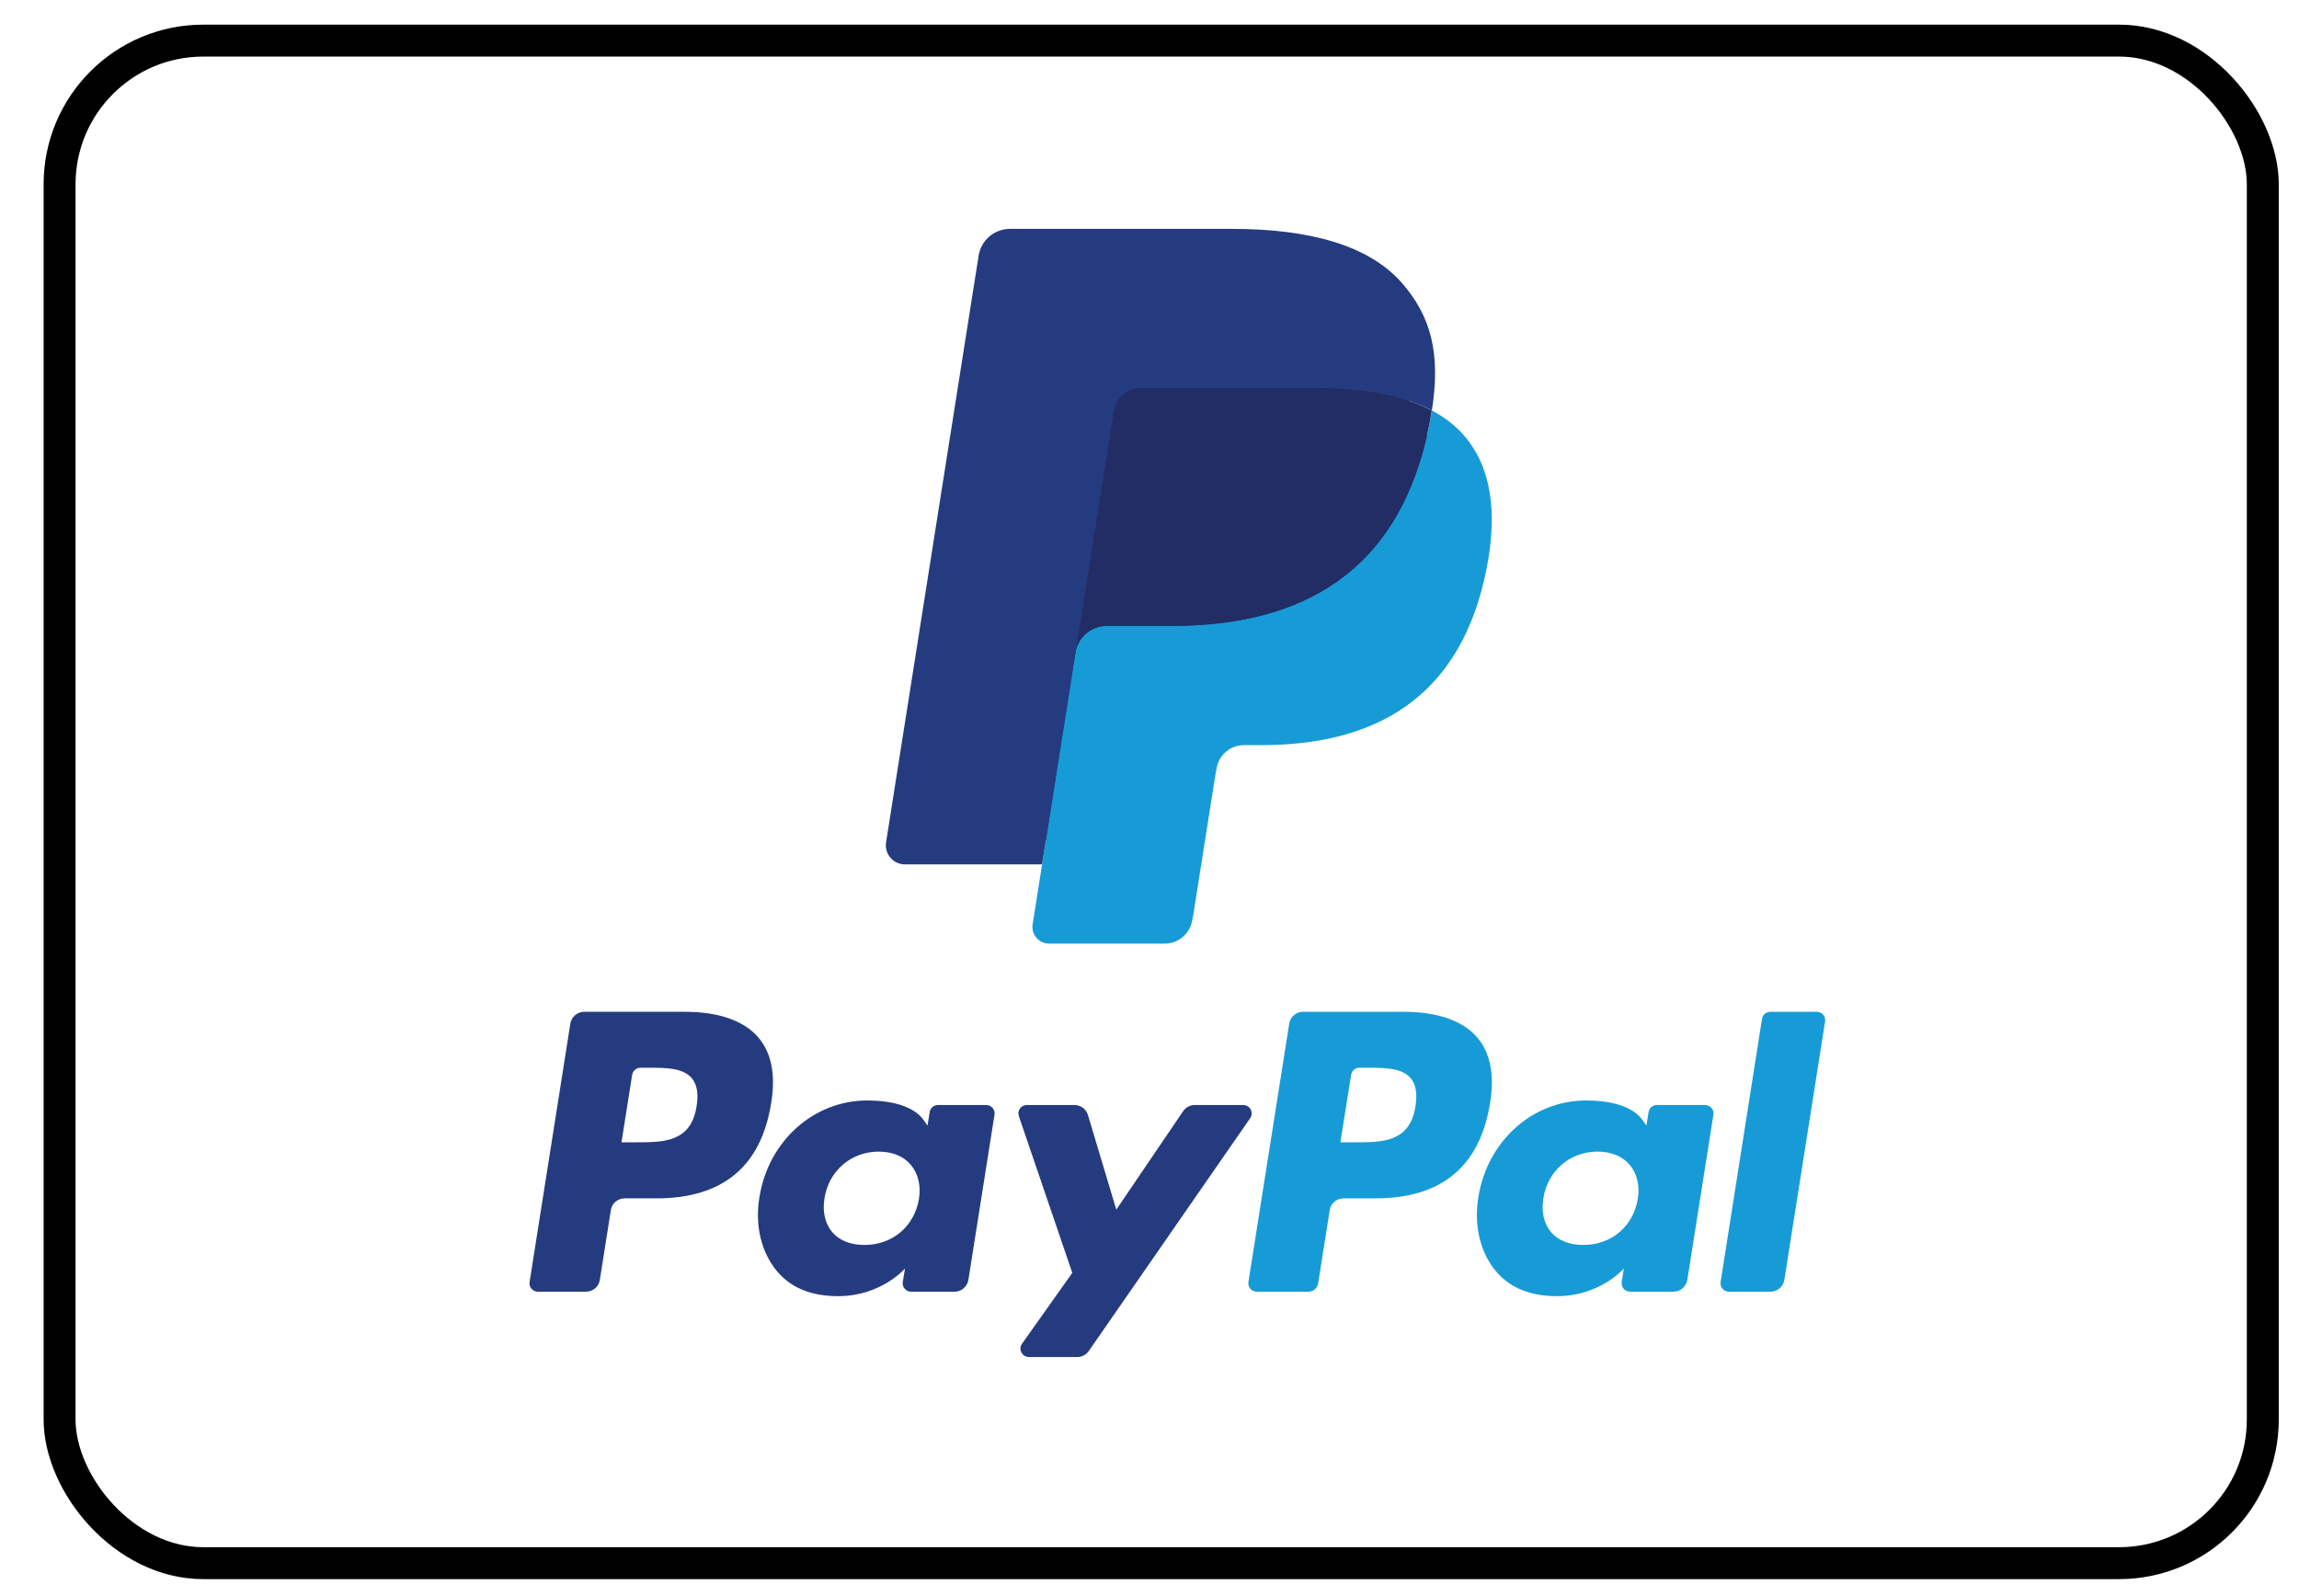
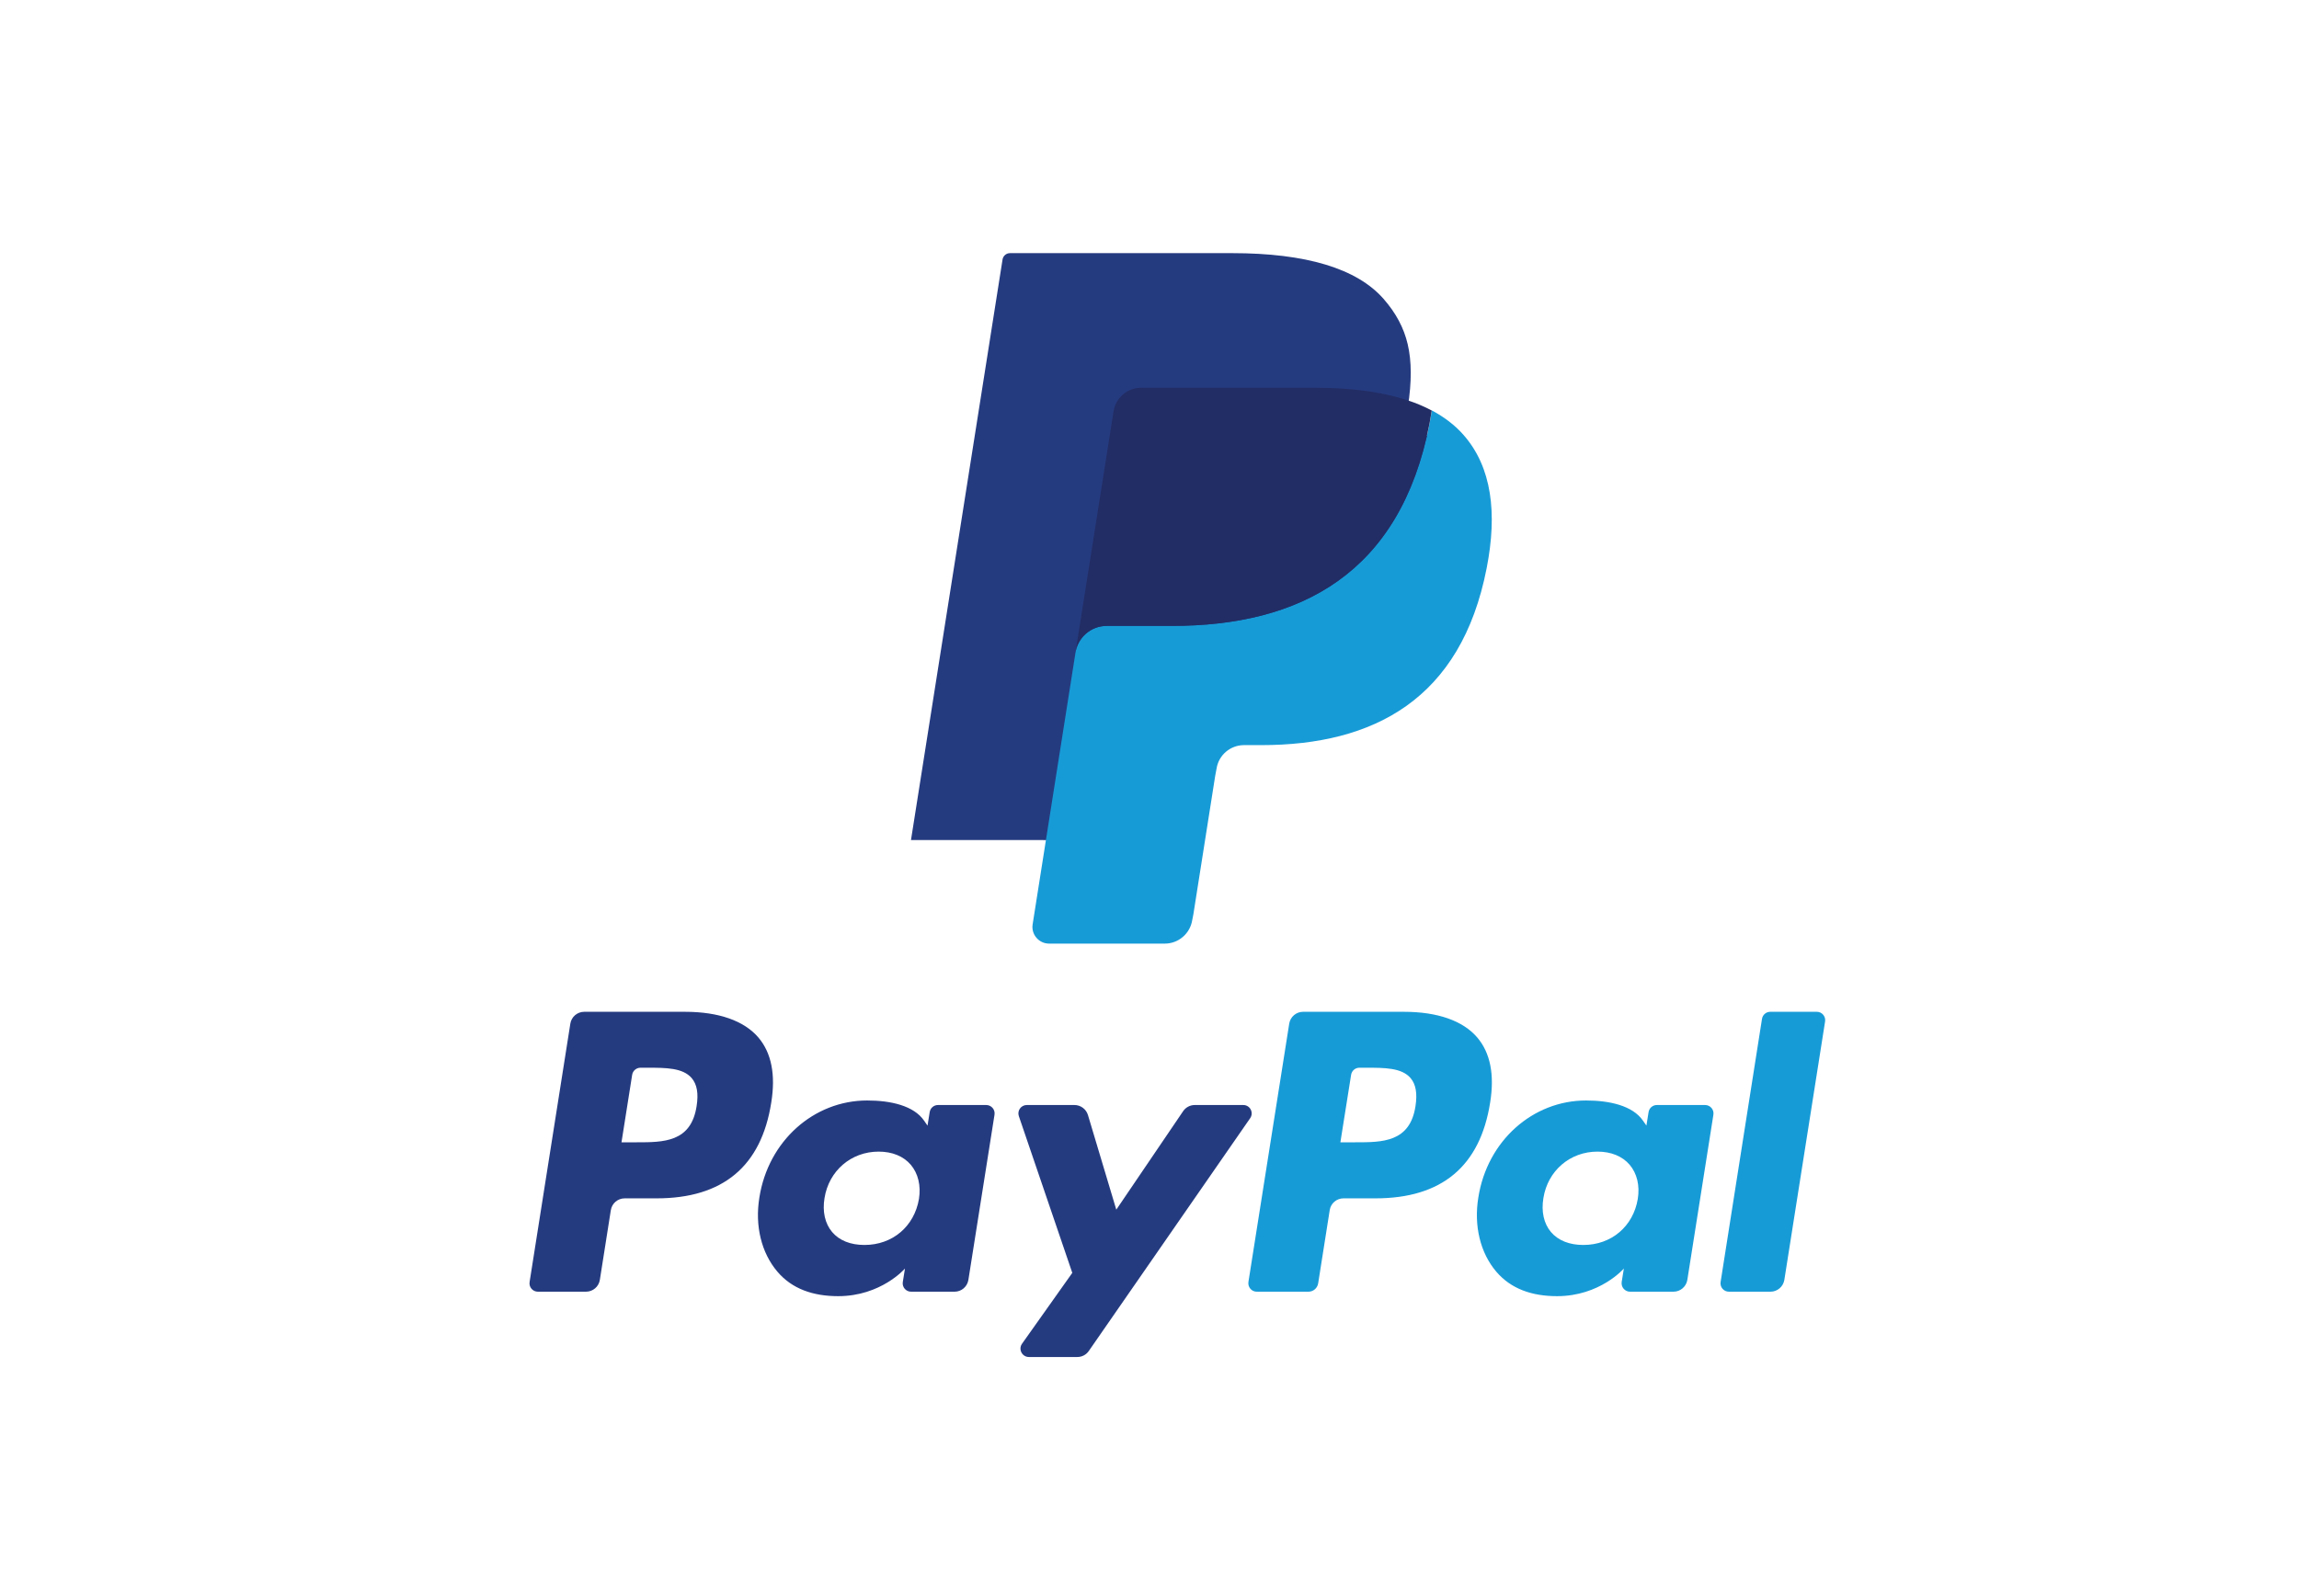
<svg xmlns="http://www.w3.org/2000/svg" width="36" height="25" viewBox="0 0 36 25" fill="none">
-   <rect x="0.933" y="0.636" width="34.5" height="23.848" rx="2.25" stroke="black" stroke-width="0.5" />
  <path fill-rule="evenodd" clip-rule="evenodd" d="M10.726 15.848H9.148C9.04 15.848 8.948 15.927 8.931 16.033L8.293 20.08C8.28 20.16 8.342 20.232 8.423 20.232H9.176C9.284 20.232 9.376 20.154 9.393 20.047L9.565 18.955C9.582 18.848 9.674 18.77 9.782 18.77H10.281C11.321 18.77 11.921 18.267 12.077 17.27C12.148 16.834 12.08 16.491 11.876 16.251C11.652 15.988 11.254 15.848 10.726 15.848ZM10.908 17.326C10.822 17.892 10.389 17.892 9.971 17.892H9.732L9.899 16.835C9.909 16.771 9.965 16.724 10.029 16.724H10.139C10.424 16.724 10.692 16.724 10.831 16.886C10.914 16.983 10.94 17.127 10.908 17.326ZM15.443 17.308H14.688C14.623 17.308 14.568 17.355 14.558 17.419L14.524 17.631L14.471 17.554C14.308 17.316 13.943 17.237 13.579 17.237C12.744 17.237 12.03 17.87 11.891 18.757C11.819 19.199 11.922 19.623 12.173 19.918C12.403 20.189 12.733 20.302 13.125 20.302C13.798 20.302 14.171 19.869 14.171 19.869L14.137 20.08C14.124 20.16 14.186 20.232 14.267 20.232H14.948C15.056 20.232 15.147 20.153 15.164 20.047L15.573 17.46C15.586 17.38 15.524 17.308 15.443 17.308ZM14.39 18.779C14.317 19.211 13.974 19.5 13.537 19.5C13.318 19.5 13.142 19.43 13.03 19.297C12.918 19.164 12.876 18.976 12.911 18.766C12.979 18.338 13.328 18.038 13.758 18.038C13.973 18.038 14.147 18.11 14.262 18.244C14.377 18.38 14.423 18.57 14.39 18.779ZM18.709 17.308H19.468C19.575 17.308 19.637 17.427 19.576 17.515L17.05 21.16C17.009 21.22 16.942 21.255 16.87 21.255H16.112C16.005 21.255 15.942 21.134 16.004 21.047L16.791 19.937L15.954 17.482C15.925 17.397 15.988 17.308 16.079 17.308H16.825C16.922 17.308 17.008 17.372 17.036 17.464L17.48 18.947L18.527 17.404C18.568 17.344 18.636 17.308 18.709 17.308Z" fill="#253B80" />
  <path fill-rule="evenodd" clip-rule="evenodd" d="M26.943 20.08L27.591 15.959C27.601 15.895 27.656 15.848 27.72 15.848H28.45C28.53 15.848 28.592 15.92 28.579 16L27.941 20.047C27.924 20.153 27.832 20.232 27.724 20.232H27.073C26.992 20.232 26.93 20.16 26.943 20.08ZM21.983 15.848H20.404C20.297 15.848 20.205 15.927 20.188 16.033L19.549 20.08C19.537 20.16 19.599 20.232 19.679 20.232H20.489C20.564 20.232 20.629 20.177 20.641 20.102L20.822 18.955C20.838 18.848 20.93 18.77 21.038 18.77H21.538C22.577 18.77 23.177 18.267 23.334 17.27C23.405 16.834 23.337 16.491 23.133 16.251C22.909 15.988 22.511 15.848 21.983 15.848ZM22.165 17.326C22.079 17.892 21.646 17.892 21.227 17.892H20.989L21.157 16.835C21.167 16.771 21.222 16.724 21.286 16.724H21.396C21.68 16.724 21.95 16.724 22.088 16.886C22.171 16.983 22.196 17.127 22.165 17.326ZM26.7 17.308H25.945C25.88 17.308 25.825 17.355 25.815 17.419L25.781 17.63L25.728 17.554C25.565 17.316 25.2 17.237 24.836 17.237C24.001 17.237 23.288 17.869 23.149 18.757C23.077 19.199 23.179 19.623 23.43 19.918C23.661 20.189 23.99 20.302 24.382 20.302C25.055 20.302 25.428 19.869 25.428 19.869L25.394 20.079C25.382 20.16 25.444 20.232 25.525 20.232H26.205C26.313 20.232 26.405 20.153 26.422 20.047L26.83 17.46C26.843 17.38 26.781 17.308 26.7 17.308ZM25.646 18.779C25.574 19.211 25.231 19.5 24.794 19.5C24.575 19.5 24.399 19.43 24.286 19.297C24.174 19.164 24.133 18.976 24.168 18.766C24.236 18.338 24.584 18.038 25.015 18.038C25.229 18.038 25.404 18.11 25.519 18.244C25.634 18.38 25.68 18.57 25.646 18.779Z" fill="#179BD7" />
  <path d="M16.567 14.4L16.761 13.168L16.328 13.158H14.265L15.699 4.064C15.703 4.037 15.718 4.011 15.739 3.993C15.76 3.975 15.787 3.965 15.815 3.965H19.295C20.45 3.965 21.247 4.205 21.664 4.68C21.859 4.902 21.983 5.135 22.043 5.391C22.106 5.659 22.107 5.98 22.046 6.372L22.041 6.4V6.651L22.236 6.762C22.401 6.849 22.531 6.949 22.632 7.063C22.799 7.253 22.907 7.495 22.952 7.782C22.999 8.077 22.984 8.428 22.907 8.825C22.817 9.282 22.674 9.68 22.479 10.006C22.3 10.306 22.073 10.555 21.802 10.748C21.544 10.931 21.237 11.07 20.89 11.159C20.554 11.247 20.171 11.291 19.751 11.291H19.48C19.286 11.291 19.098 11.361 18.95 11.486C18.802 11.613 18.704 11.788 18.674 11.978L18.654 12.089L18.311 14.261L18.296 14.341C18.292 14.366 18.285 14.379 18.274 14.387C18.265 14.395 18.252 14.4 18.238 14.4H16.567Z" fill="#253B80" />
  <path d="M22.422 6.429C22.411 6.496 22.399 6.564 22.386 6.633C21.927 8.99 20.357 9.803 18.352 9.803H17.331C17.086 9.803 16.879 9.982 16.841 10.223L16.318 13.539L16.17 14.478C16.145 14.637 16.268 14.78 16.428 14.78H18.239C18.453 14.78 18.635 14.624 18.669 14.413L18.687 14.321L19.028 12.157L19.05 12.039C19.083 11.826 19.266 11.671 19.48 11.671H19.751C21.505 11.671 22.879 10.958 23.28 8.897C23.448 8.036 23.361 7.317 22.917 6.812C22.783 6.659 22.616 6.533 22.422 6.429Z" fill="#179BD7" />
  <path d="M21.94 6.238C21.87 6.218 21.798 6.199 21.724 6.183C21.649 6.166 21.573 6.152 21.494 6.139C21.219 6.095 20.917 6.073 20.594 6.073H17.867C17.8 6.073 17.736 6.089 17.679 6.116C17.553 6.177 17.459 6.296 17.437 6.441L16.857 10.116L16.84 10.224C16.878 9.982 17.085 9.804 17.33 9.804H18.351C20.356 9.804 21.926 8.989 22.385 6.634C22.398 6.564 22.41 6.496 22.42 6.43C22.304 6.368 22.178 6.315 22.043 6.27C22.01 6.259 21.975 6.249 21.94 6.238Z" fill="#222D65" />
-   <path d="M17.438 6.441C17.46 6.296 17.554 6.176 17.68 6.116C17.737 6.089 17.8 6.074 17.867 6.074H20.595C20.918 6.074 21.22 6.095 21.495 6.139C21.574 6.152 21.65 6.166 21.725 6.183C21.799 6.199 21.871 6.218 21.941 6.238C21.976 6.249 22.011 6.26 22.044 6.27C22.18 6.315 22.306 6.368 22.422 6.429C22.558 5.559 22.421 4.966 21.95 4.429C21.431 3.838 20.494 3.585 19.296 3.585H15.816C15.571 3.585 15.362 3.763 15.324 4.006L13.875 13.193C13.846 13.374 13.986 13.539 14.17 13.539H16.318L16.857 10.116L17.438 6.441Z" fill="#253B80" />
</svg>